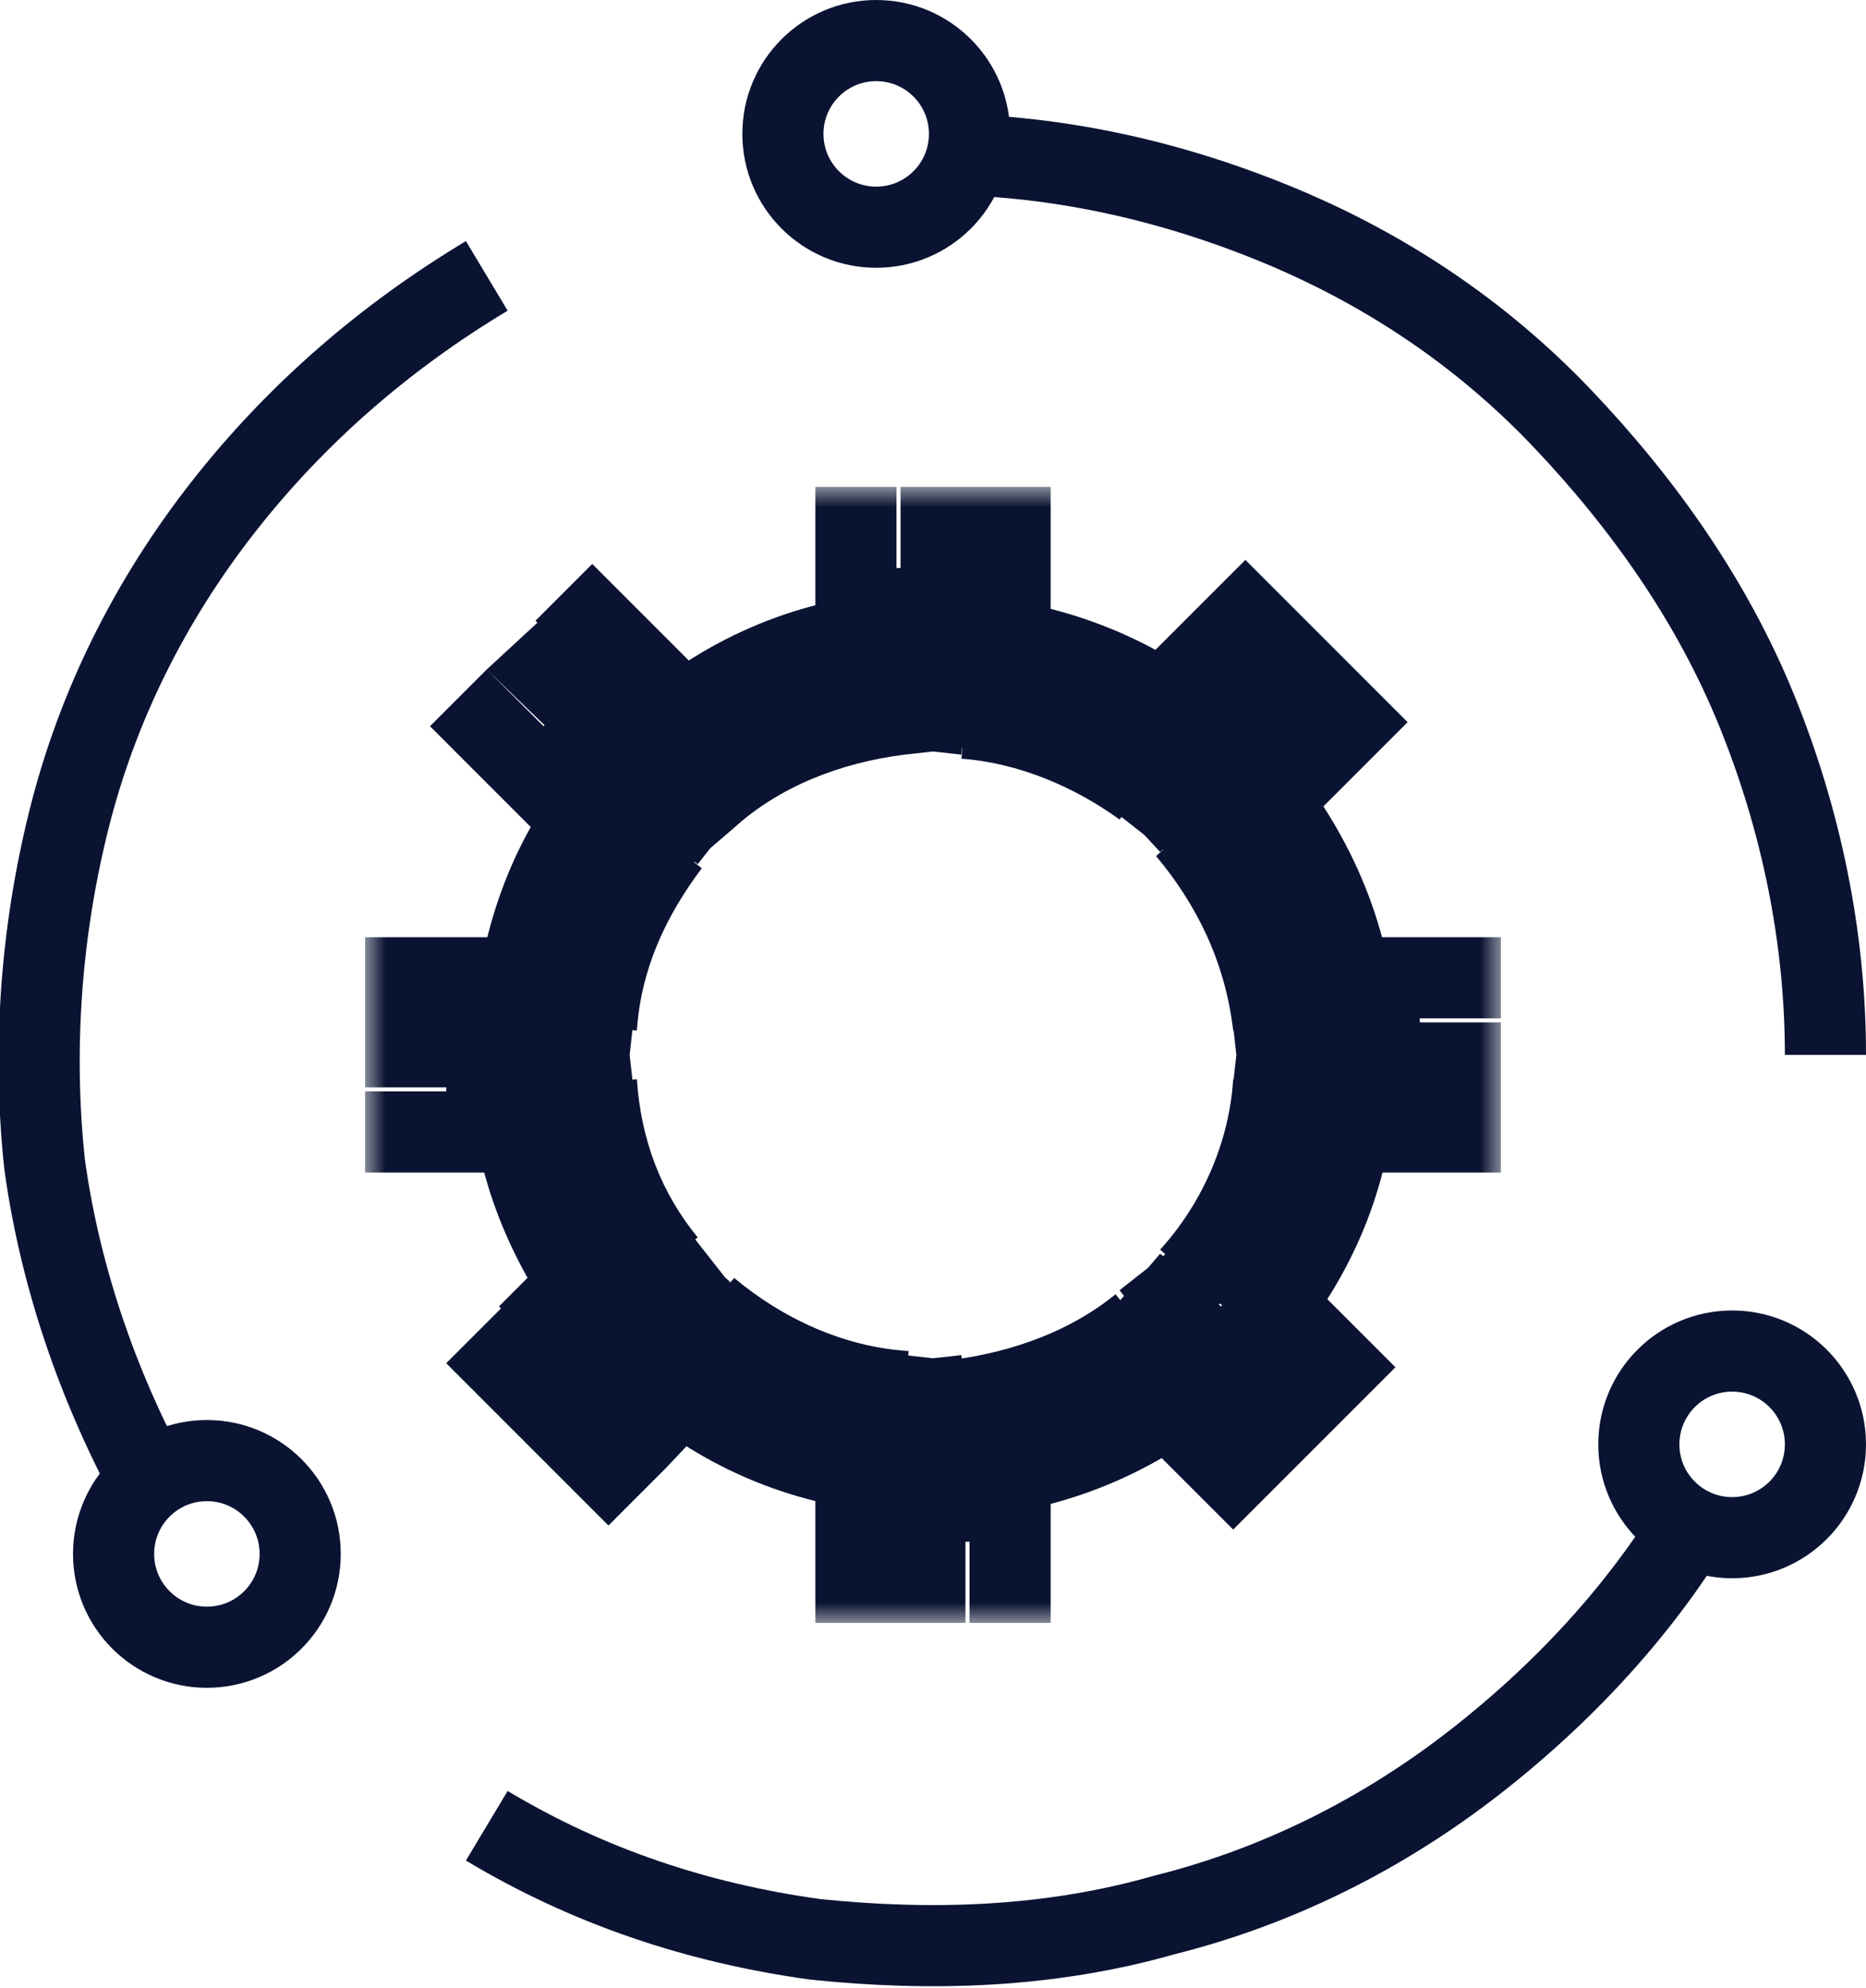
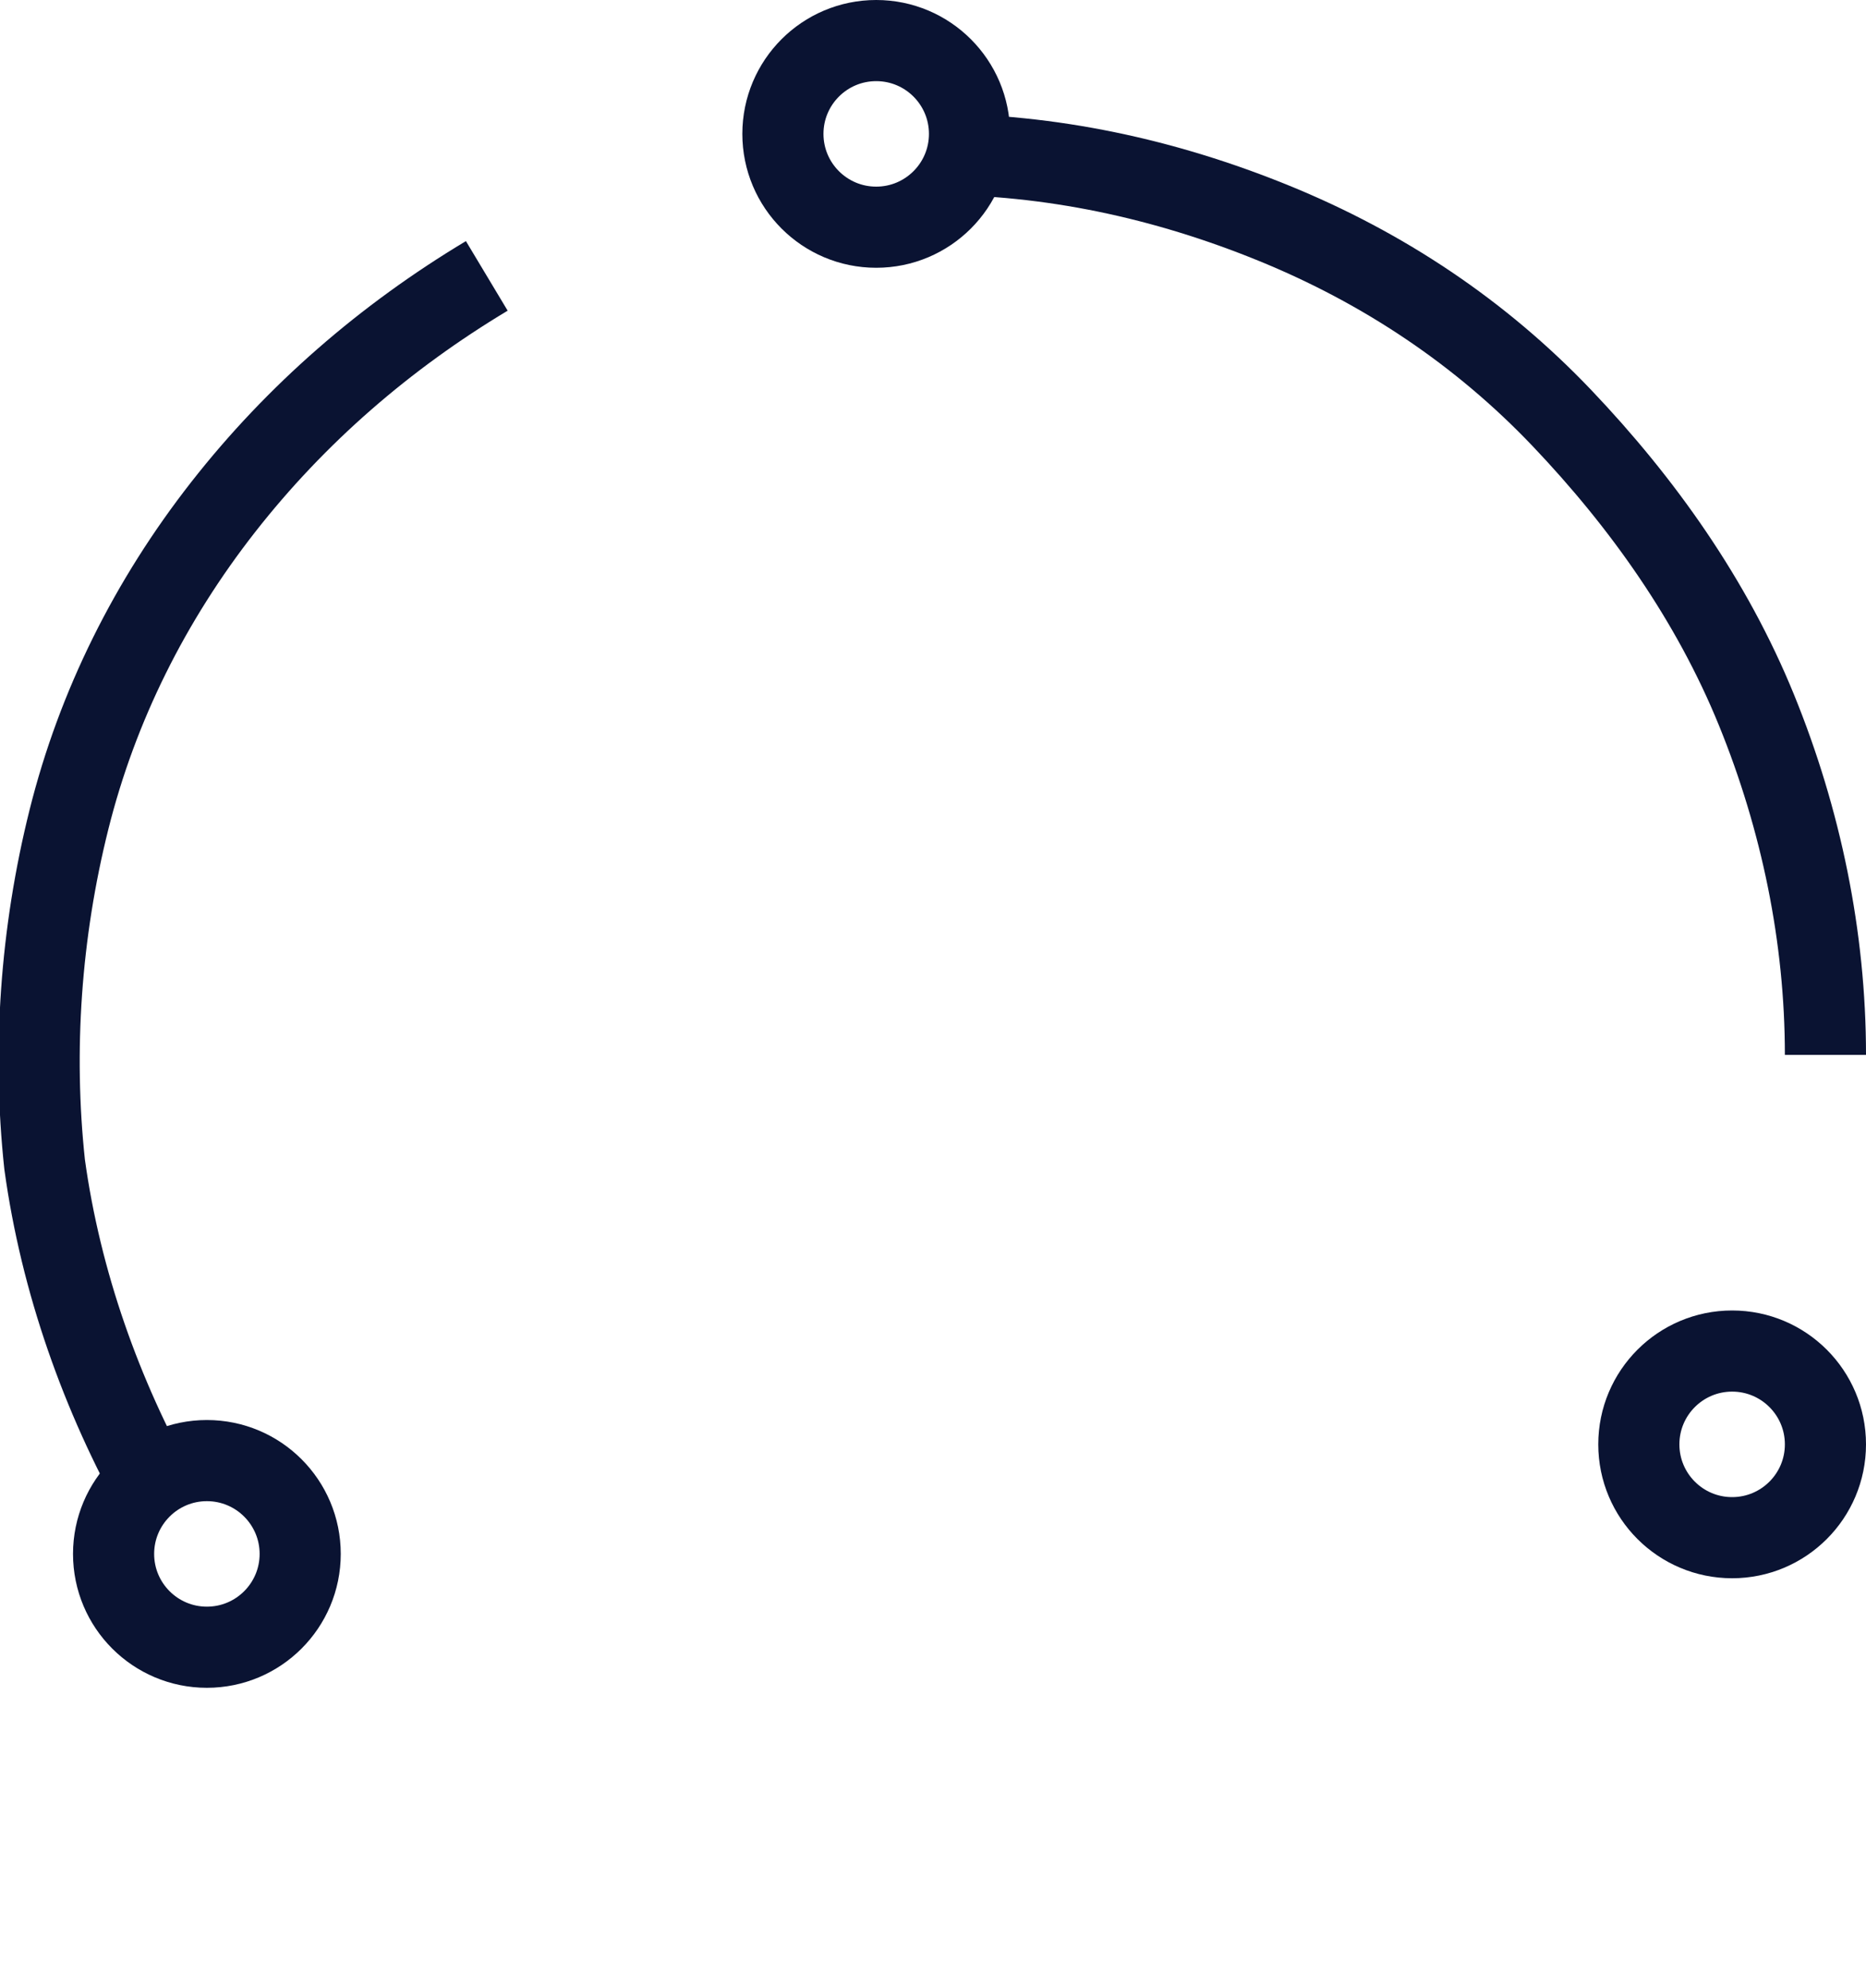
<svg xmlns="http://www.w3.org/2000/svg" version="1.1" id="Layer_1" x="0px" y="0px" viewBox="0 0 46 49" style="enable-background:new 0 0 46 49;" xml:space="preserve">
  <style type="text/css">
	.st0{fill:none;stroke:#0A1332;stroke-width:2;}
	.st1{fill:#FFFFFF;filter:url(#Adobe_OpacityMaskFilter);}
	.st2{fill-rule:evenodd;clip-rule:evenodd;}
	.st3{mask:url(#path-7-outside-1_1950_1453_00000044878103432733266730000001808346381705836991_);fill:#0A1332;}
</style>
  <g>
    <path class="st0" d="M3.9,36.9c-1.4-2.5-2.4-5.3-2.8-8.2C0.8,25.9,1,23,1.7,20.2c0.7-2.8,2-5.4,3.8-7.7c1.8-2.3,4-4.2,6.5-5.7" />
-     <path class="st0" d="M42.1,36.9c-1.4,2.5-3.4,4.7-5.7,6.5c-2.3,1.8-4.9,3.1-7.7,3.8c-2.8,0.8-5.7,0.9-8.6,0.6   c-2.9-0.4-5.6-1.3-8.1-2.8" />
    <path class="st0" d="M23,3.8c2.9,0,5.7,0.6,8.4,1.7c2.7,1.1,5.1,2.7,7.1,4.8c2,2.1,3.7,4.5,4.8,7.2c1.1,2.7,1.7,5.6,1.7,8.5" />
    <ellipse class="st0" cx="42.7" cy="35.6" rx="2.3" ry="2.3" />
    <ellipse class="st0" cx="21.6" cy="3.3" rx="2.3" ry="2.3" />
    <ellipse class="st0" cx="5.1" cy="38.3" rx="2.3" ry="2.3" />
    <defs>
      <filter id="Adobe_OpacityMaskFilter" filterUnits="userSpaceOnUse" x="9" y="12" width="28" height="28">
        <feColorMatrix type="matrix" values="1 0 0 0 0  0 1 0 0 0  0 0 1 0 0  0 0 0 1 0" />
      </filter>
    </defs>
    <mask maskUnits="userSpaceOnUse" x="9" y="12" width="28" height="28" id="path-7-outside-1_1950_1453_00000044878103432733266730000001808346381705836991_">
      <rect x="9" y="12" class="st1" width="28" height="28" />
-       <path class="st2" d="M22.1,14h1.7v2.6c1.8,0.2,3.5,0.9,4.9,1.9l2-2l1.2,1.2L30,19.7c1.3,1.5,2.2,3.4,2.4,5.4H35v1.7h-2.6    c-0.2,2-1,3.9-2.3,5.4l1.5,1.5l-1.2,1.2l-1.5-1.5c-1.4,1.1-3.1,1.8-5,2V38h-1.7v-2.6c-2.1-0.2-3.9-1-5.4-2.3L15,34.8l-1.2-1.2    l1.8-1.8c-1.1-1.4-1.8-3.1-2-4.9H11v-1.7h2.6c0.2-1.9,0.9-3.6,2-5l-2.2-2.2l1.2-1.2l2.2,2.2c1.5-1.3,3.3-2.1,5.3-2.3V14z" />
    </mask>
-     <path class="st3" d="M23.9,14h2v-2h-2V14z M22.1,14v-2h-2v2H22.1z M23.9,16.6h-2v1.8l1.8,0.2L23.9,16.6z M28.8,18.5l-1.2,1.6   l1.4,1.1l1.2-1.3L28.8,18.5z M30.7,16.6l1.4-1.4l-1.4-1.4l-1.4,1.4L30.7,16.6z M31.9,17.8l1.4,1.4l1.4-1.4l-1.4-1.4L31.9,17.8z    M30,19.7l-1.4-1.4l-1.3,1.3l1.3,1.4L30,19.7z M32.4,25.1l-2,0.2l0.2,1.8h1.8V25.1z M35,25.1h2v-2h-2V25.1z M35,26.9v2h2v-2H35z    M32.4,26.9v-2h-1.8l-0.2,1.8L32.4,26.9z M30.1,32.2l-1.5-1.3l-1.2,1.4l1.3,1.3L30.1,32.2z M31.6,33.7l1.4,1.4l1.4-1.4L33,32.3   L31.6,33.7z M30.4,34.9l-1.4,1.4l1.4,1.4l1.4-1.4L30.4,34.9z M28.8,33.4l1.4-1.4L29,30.7l-1.4,1.1L28.8,33.4z M23.9,35.4l-0.2-2   l-1.8,0.2v1.8H23.9z M23.9,38v2h2v-2H23.9z M22.1,38h-2v2h2V38z M22.1,35.4h2v-1.8l-1.8-0.2L22.1,35.4z M16.7,33.1l1.3-1.5   l-1.4-1.3l-1.3,1.3L16.7,33.1z M15,34.8l-1.4,1.4l1.4,1.4l1.4-1.4L15,34.8z M13.8,33.6l-1.4-1.4L11,33.6l1.4,1.4L13.8,33.6z    M15.6,31.8l1.4,1.4l1.2-1.3l-1.1-1.4L15.6,31.8z M13.6,26.9l2-0.2l-0.2-1.8h-1.8V26.9z M11,26.9H9v2h2V26.9z M11,25.1v-2H9v2H11z    M13.6,25.1v2h1.8l0.2-1.8L13.6,25.1z M15.6,20.1l1.6,1.2l1.1-1.4L17,18.7L15.6,20.1z M13.4,17.9L12,16.5l-1.4,1.4l1.4,1.4   L13.4,17.9z M14.6,16.7l1.4-1.4l-1.4-1.4l-1.4,1.4L14.6,16.7z M16.8,18.9l-1.4,1.4l1.3,1.3l1.4-1.2L16.8,18.9z M22.1,16.6l0.2,2   l1.8-0.2v-1.8H22.1z M23.9,12h-1.7v4h1.7V12z M25.9,16.6V14h-4v2.6H25.9z M30,17c-1.7-1.3-3.7-2.1-5.9-2.3l-0.4,4   c1.4,0.1,2.8,0.7,3.9,1.5L30,17z M29.3,15.2l-2,2l2.8,2.8l2-2L29.3,15.2z M33.3,16.4l-1.2-1.2L29.3,18l1.2,1.2L33.3,16.4z    M31.4,21.1l1.9-1.9l-2.8-2.8l-1.9,1.9L31.4,21.1z M34.4,25c-0.2-2.5-1.3-4.8-2.9-6.6l-3,2.7c1,1.2,1.7,2.6,1.9,4.3L34.4,25z    M35,23.1h-2.6v4H35V23.1z M37,26.9v-1.7h-4v1.7H37z M32.4,28.9H35v-4h-2.6V28.9z M31.6,33.5c1.6-1.8,2.6-4,2.8-6.5l-4-0.4   c-0.1,1.6-0.8,3.1-1.8,4.2L31.6,33.5z M28.7,33.6l1.5,1.5l2.8-2.8l-1.5-1.5L28.7,33.6z M30.2,32.3l-1.2,1.2l2.8,2.8l1.2-1.2   L30.2,32.3z M31.8,33.5L30.3,32l-2.8,2.8l1.5,1.5L31.8,33.5z M24,37.4c2.3-0.2,4.4-1.1,6-2.4l-2.5-3.1c-1.1,0.9-2.5,1.4-3.9,1.6   L24,37.4z M25.9,38v-2.6h-4V38H25.9z M22.1,40h1.7v-4h-1.7V40z M20.1,35.4V38h4v-2.6H20.1z M15.4,34.5c1.8,1.6,4,2.6,6.6,2.8l0.4-4   c-1.6-0.1-3.1-0.8-4.3-1.8L15.4,34.5z M16.4,36.2l1.7-1.8l-2.8-2.8l-1.7,1.8L16.4,36.2z M12.4,35l1.2,1.2l2.8-2.8l-1.2-1.2L12.4,35   z M14.1,30.4l-1.8,1.8l2.8,2.8l1.8-1.8L14.1,30.4z M11.6,27c0.2,2.3,1.1,4.3,2.4,6l3.2-2.5c-0.9-1.1-1.4-2.4-1.5-3.9L11.6,27z    M11,28.9h2.6v-4H11V28.9z M9,25.1v1.7h4v-1.7H9z M13.6,23.1H11v4h2.6V23.1z M14.1,18.9c-1.4,1.7-2.2,3.8-2.4,6.1l4,0.4   c0.1-1.5,0.7-2.8,1.6-4L14.1,18.9z M17,18.7l-2.2-2.2L12,19.3l2.2,2.2L17,18.7z M14.9,19.3l1.2-1.2l-2.8-2.8L12,16.5L14.9,19.3z    M13.2,18.1l2.2,2.2l2.8-2.8l-2.2-2.2L13.2,18.1z M22,14.6c-2.5,0.2-4.7,1.2-6.5,2.8l2.6,3c1.1-1,2.6-1.6,4.2-1.8L22,14.6z    M20.1,14v2.6h4V14H20.1z" />
  </g>
</svg>